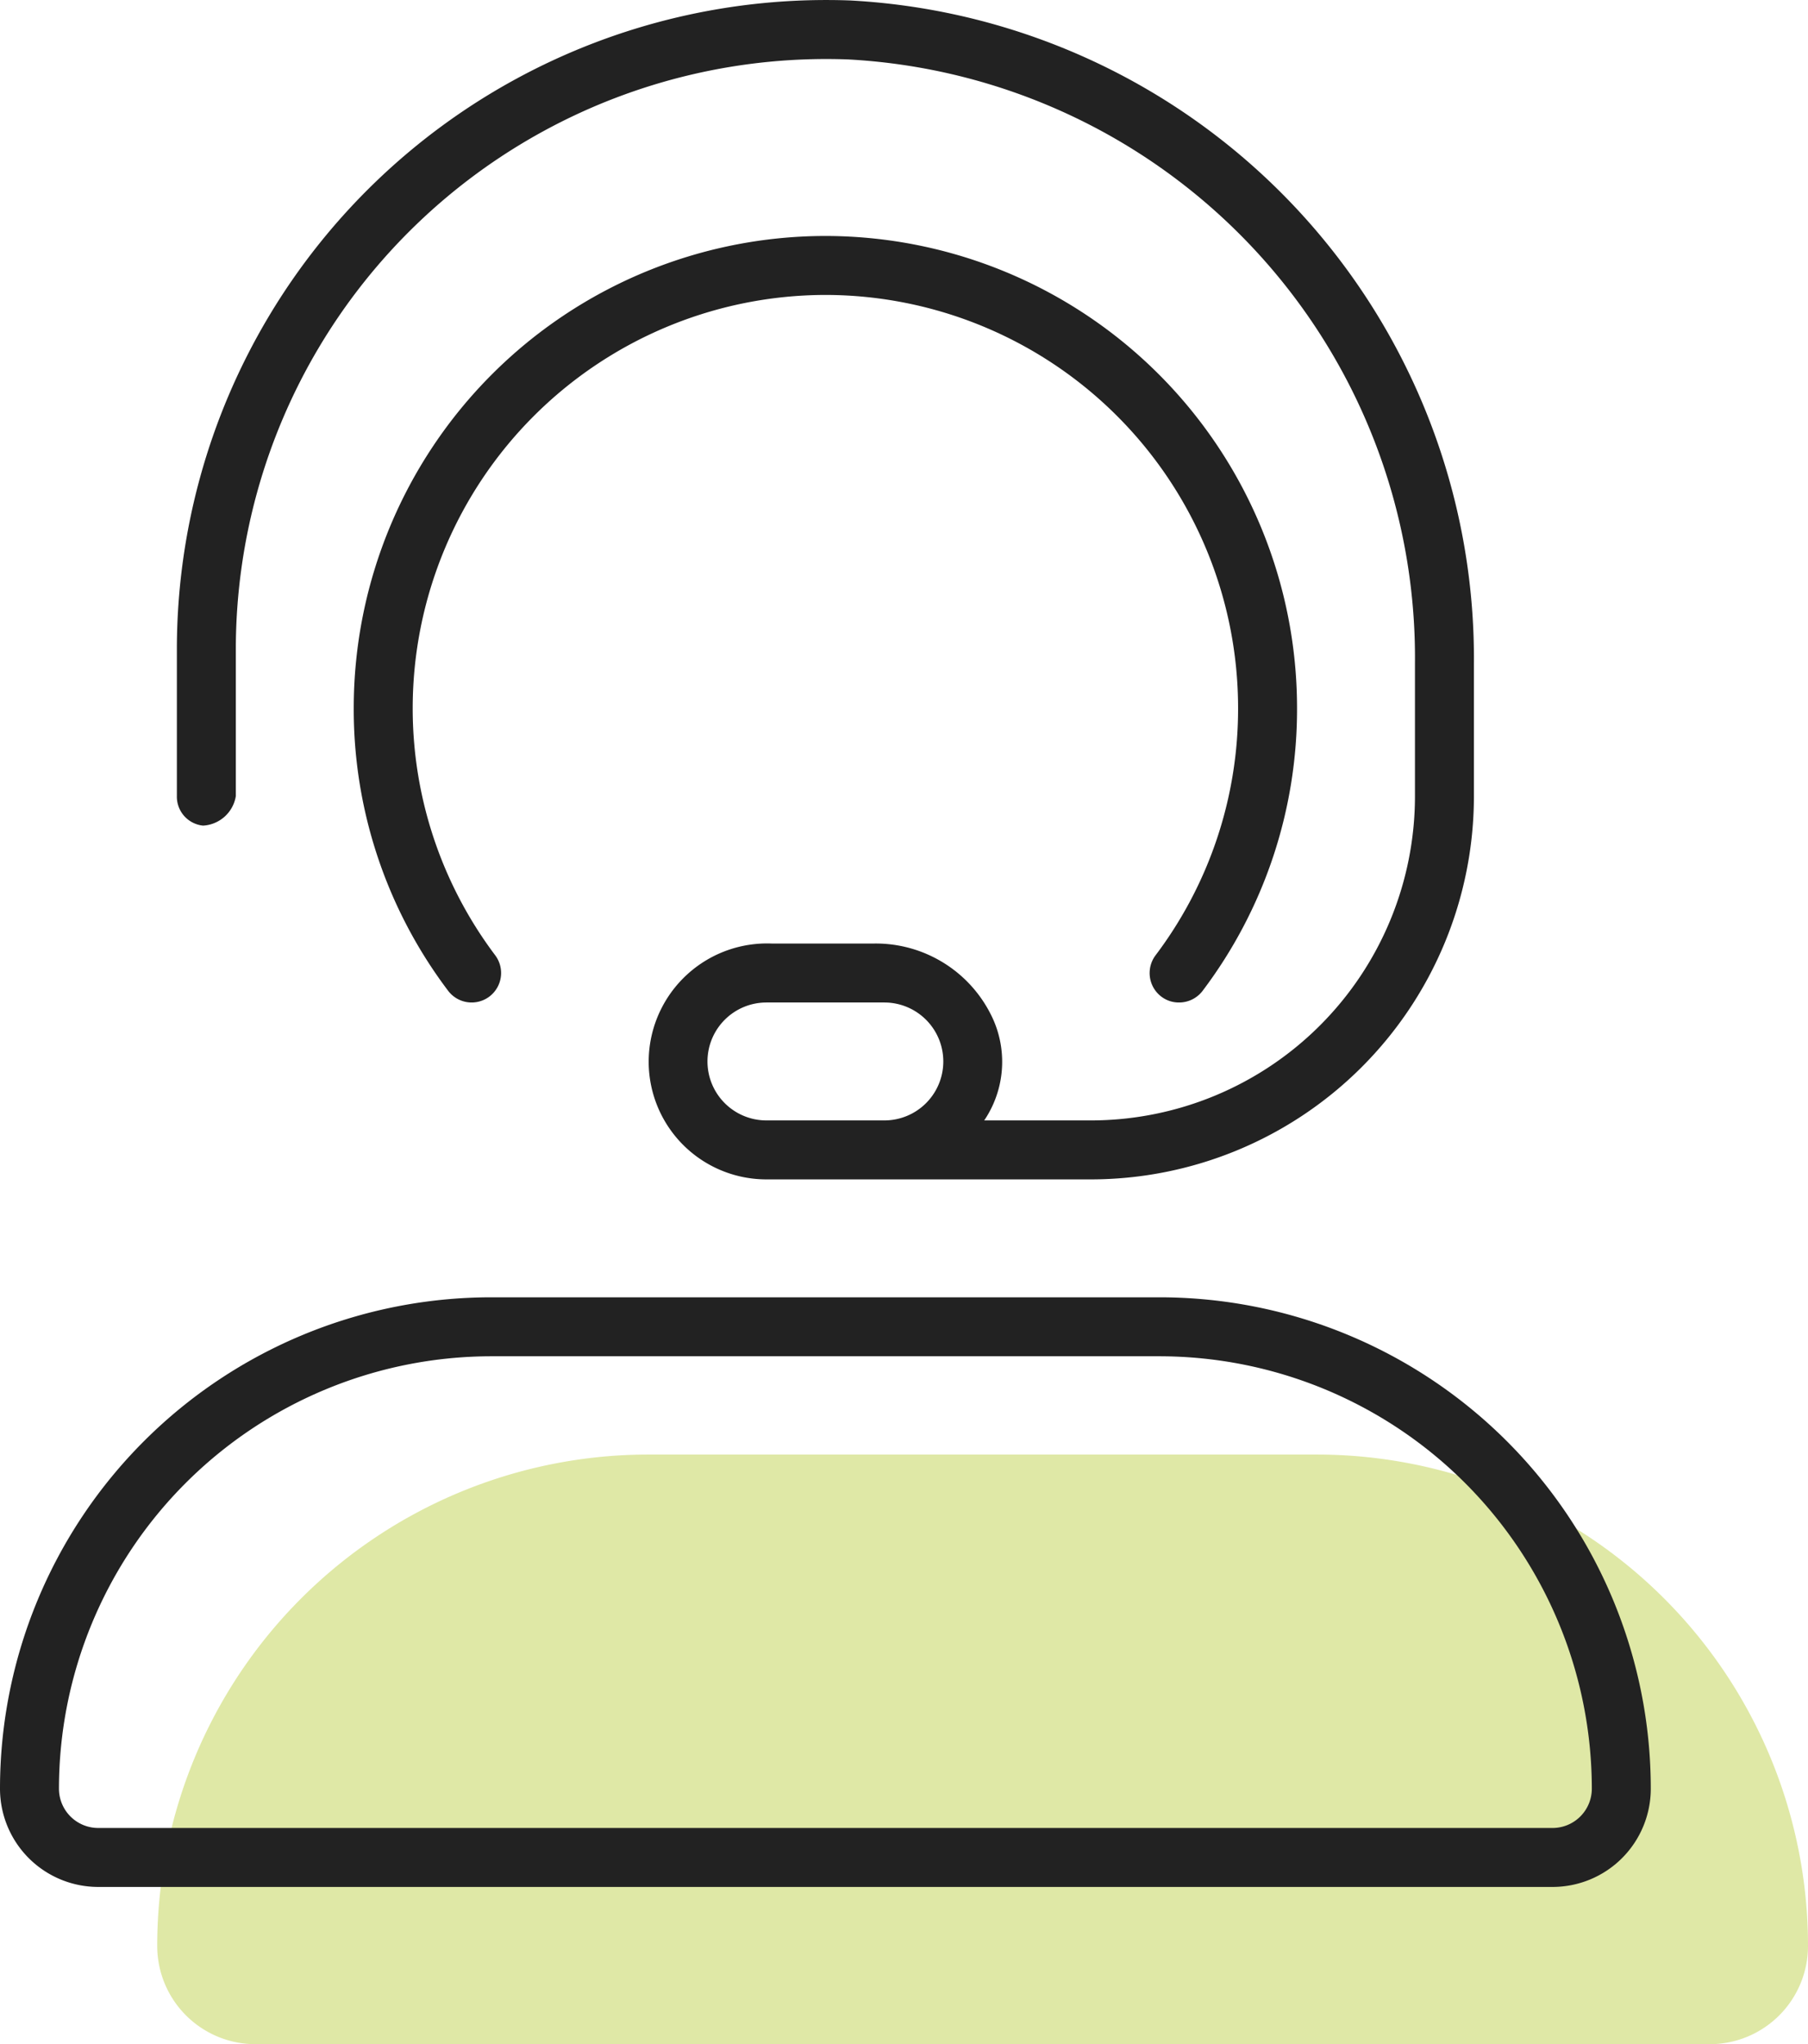
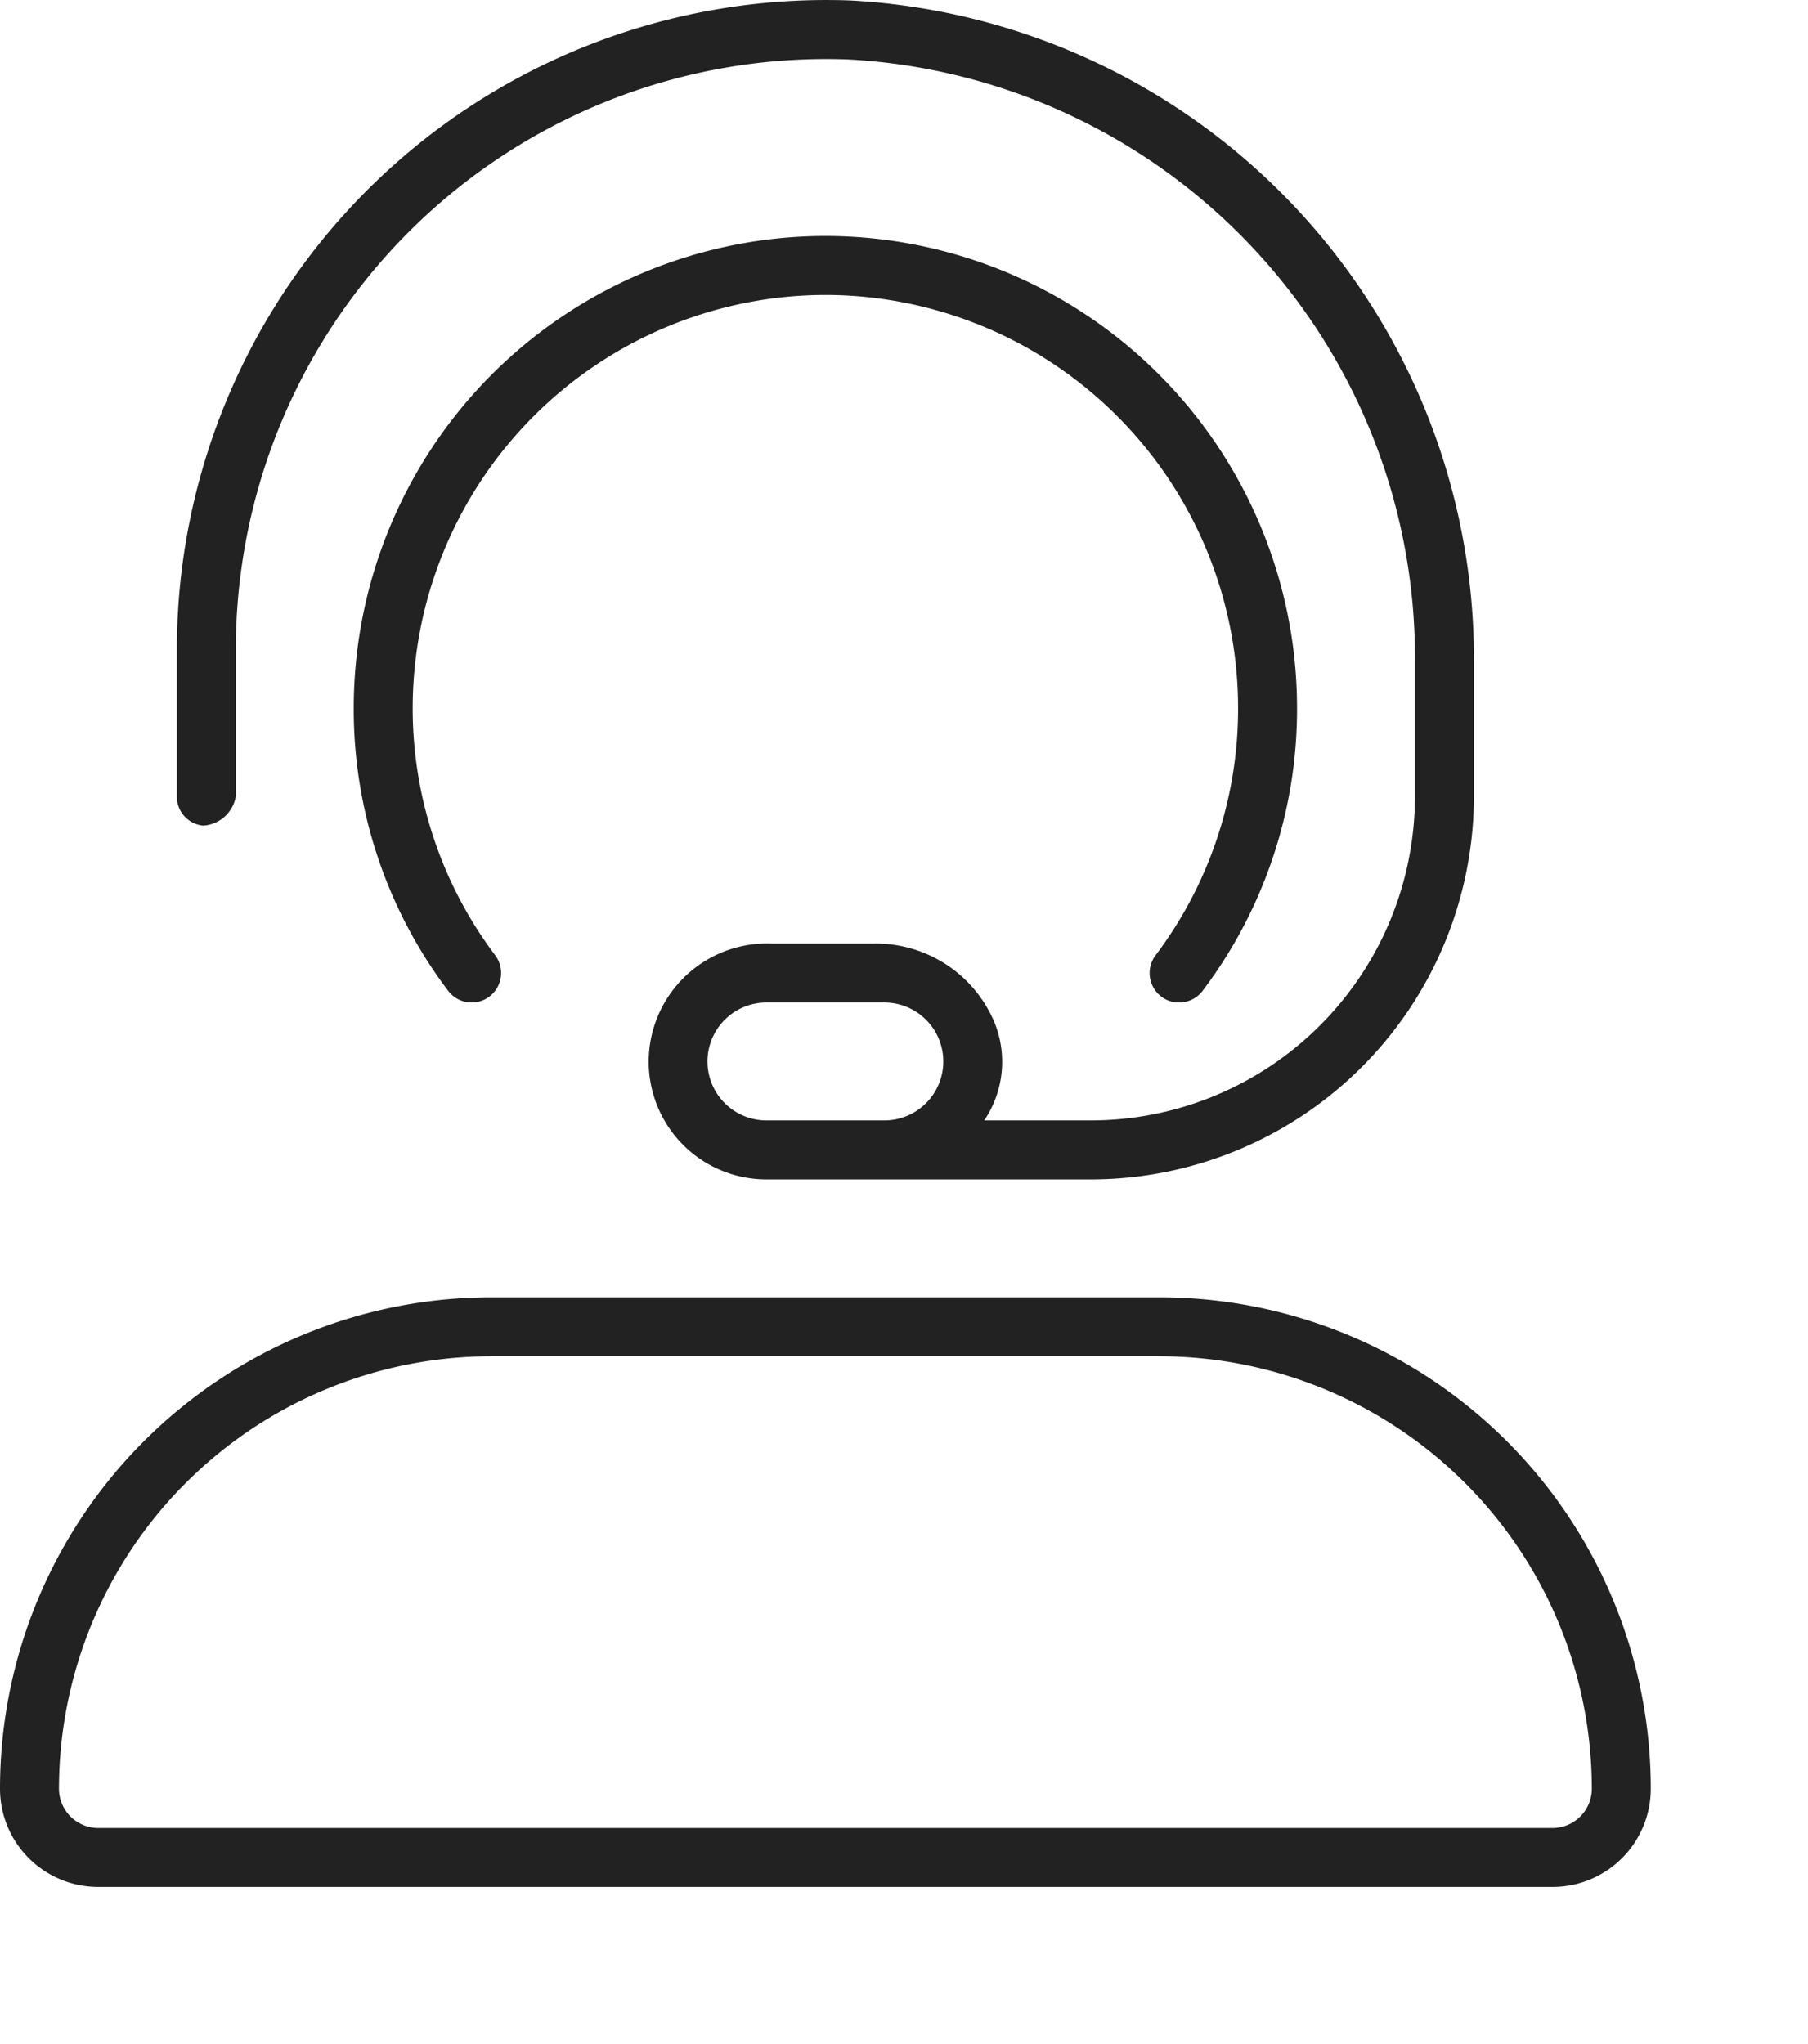
<svg xmlns="http://www.w3.org/2000/svg" width="46" height="52.003" viewBox="0 0 46 52.003">
  <g transform="translate(-2319 -436.997)">
-     <path d="M29.5-9H12.5A12.5,12.5,0,0,0,0,3.5,2.5,2.5,0,0,0,2.5,6h37A2.5,2.5,0,0,0,42,3.5,12.5,12.5,0,0,0,29.5-9Z" transform="translate(2323 483)" fill="#a5be00" opacity="0.35" />
    <path d="M29.5-9H12.5A12.5,12.5,0,0,0,0,3.5,2.5,2.5,0,0,0,2.5,6h37A2.5,2.5,0,0,0,42,3.5,12.5,12.5,0,0,0,29.5-9ZM39.5,4.5H2.5a1,1,0,0,1-1-1,11.009,11.009,0,0,1,11-11h17A11.009,11.009,0,0,1,40.5,3.5,1,1,0,0,1,39.5,4.5ZM6-25.5A15.021,15.021,0,0,1,21.581-40.491,15.242,15.242,0,0,1,36-25.134v3.384a8.25,8.25,0,0,1-8.25,8.25H25.041a2.662,2.662,0,0,0,.238-2.547A3.276,3.276,0,0,0,22.237-18H19.631a3.012,3.012,0,0,0-3.112,2.709A2.994,2.994,0,0,0,19.5-12h8.25a9.75,9.75,0,0,0,9.75-9.75V-25.1A16.765,16.765,0,0,0,21.638-41.991,16.523,16.523,0,0,0,4.5-25.5v3.75a.739.739,0,0,0,.666.75A.894.894,0,0,0,6-21.75V-25.5Zm16.5,12h-3A1.5,1.5,0,0,1,18-15a1.5,1.5,0,0,1,1.5-1.5h3A1.5,1.5,0,0,1,24-15,1.5,1.5,0,0,1,22.5-13.5ZM21-34.5A10.513,10.513,0,0,1,31.5-24a10.406,10.406,0,0,1-2.1,6.3.752.752,0,0,0,.149,1.052A.735.735,0,0,0,30-16.5a.75.75,0,0,0,.6-.3A11.885,11.885,0,0,0,33-24,12.012,12.012,0,0,0,21-36,12.012,12.012,0,0,0,9-24a11.876,11.876,0,0,0,2.4,7.2.75.75,0,0,0,1.05.15A.752.752,0,0,0,12.6-17.7,10.446,10.446,0,0,1,10.5-24,10.519,10.519,0,0,1,21-34.5Z" transform="translate(2319 479)" fill="#222" />
  </g>
</svg>